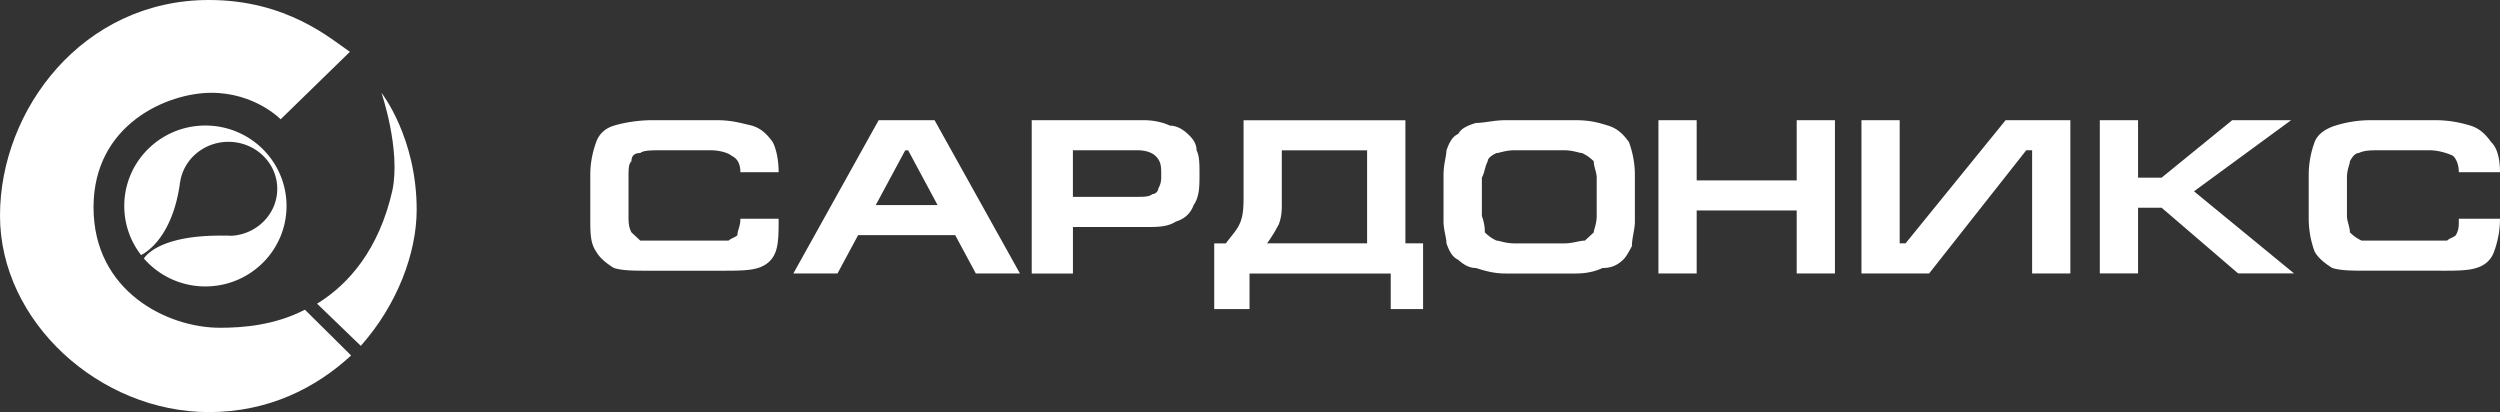
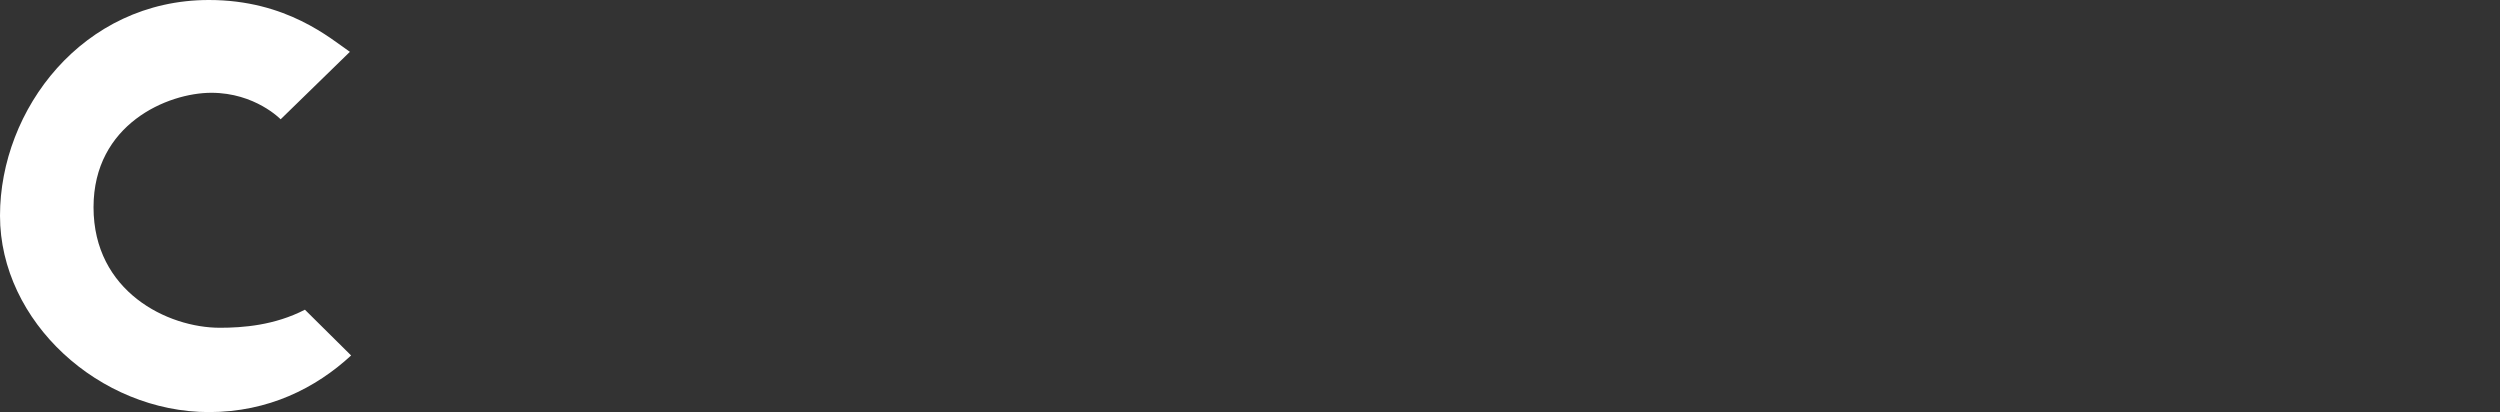
<svg xmlns="http://www.w3.org/2000/svg" width="182" height="30" fill="none">
  <rect width="100%" height="100%" fill="#333333" stroke="none" />
-   <path d="M52.4 19.708h-5.143c-1.072 0-1.93 0-2.569-.2-.643-.398-1.072-.797-1.287-1.196-.428-.598-.428-1.393-.428-2.39v-3.187c0-.997.214-1.795.428-2.39.215-.598.644-.997 1.287-1.196.643-.2 1.715-.399 2.784-.399h4.713c1.072 0 1.715.2 2.57.399.642.2 1.071.598 1.5 1.197.215.398.429 1.196.429 2.19H53.9c0-.599-.214-.998-.643-1.197-.214-.2-.857-.399-1.5-.399h-3.642c-.643 0-1.287 0-1.501.2-.429 0-.643.199-.643.598-.215.2-.215.598-.215 1.197v2.788c0 .399 0 .798.215 1.196l.643.599H53.043c.214-.2.429-.2.643-.4 0-.398.214-.597.214-1.196h2.784c0 .997 0 1.792-.214 2.39-.215.598-.644.997-1.287 1.197-.64.199-1.497.199-2.783.199zm8.569.2h-3.213l6.21-11.158h4.07l6.215 11.157H71.04l-1.501-2.788h-7.069l-1.5 2.788zm2.787-4.98h4.499l-2.14-3.984H65.9l-2.144 3.985zm11.353 4.98V8.75h8.14c.858 0 1.501.2 1.93.399.429 0 .858.2 1.286.598.215.2.644.598.644 1.197.214.399.214.997.214 1.795 0 .797 0 1.595-.429 2.193-.214.599-.643.998-1.286 1.197-.644.399-1.287.399-2.355.399H78.11v3.387h-3.002v-.008zm2.998-5.578h4.713c.429 0 .858 0 1.072-.199.215 0 .43-.2.43-.399.214-.399.214-.598.214-.997 0-.598 0-.997-.43-1.396-.214-.2-.642-.399-1.286-.399h-4.713v3.39zm11.138 3.387c.429-.598.858-.997 1.072-1.592.215-.598.215-1.196.215-1.994V8.754h11.781v8.963h1.287V22.5h-2.355v-2.589h-10.28V22.5h-2.57v-4.783h.85zm10.28 0v-6.773h-6.21v3.785c0 .599 0 .998-.214 1.592-.215.4-.43.798-.858 1.396h7.283zm8.355-1.994c.215.598.215.997.215 1.196.214.2.429.4.857.599.215 0 .644.2 1.287.2h3.641c.644 0 1.072-.2 1.501-.2l.644-.599c0-.199.214-.598.214-1.196v-2.789c0-.398-.214-.797-.214-1.196-.215-.2-.429-.399-.858-.598-.215 0-.643-.2-1.287-.2h-3.641c-.643 0-1.072.2-1.287.2-.428.199-.643.398-.643.598-.214.399-.214.798-.429 1.197v2.788zm11.139.399c0 .598-.215 1.196-.215 1.795-.214.398-.429.797-.643.997-.429.399-.858.598-1.497.598-.429.2-1.072.399-1.93.399h-5.142c-.858 0-1.501-.2-2.144-.399-.429 0-.858-.2-1.287-.598-.429-.2-.643-.599-.858-1.197 0-.399-.214-.997-.214-1.592V12.74c0-.798.214-1.396.214-1.795.215-.599.429-.997.858-1.197.214-.399.643-.598 1.287-.798.643 0 1.286-.199 2.144-.199h5.142c1.072 0 1.712.2 2.355.399.643.2 1.072.598 1.501 1.197.214.598.429 1.396.429 2.389v3.387zm1.715 3.785V8.75h2.784v4.384h7.282V8.75h2.784v11.157H130.8v-4.583h-7.282v4.583h-2.784zm29.988 0V8.75h-4.713l-7.283 8.964h-.429V8.75h-2.783v11.157h4.927l7.069-8.967h.428v8.967h2.784zm2.144 0V8.75h2.784v4.184h1.715l5.142-4.184h4.285l-7.068 5.178 7.282 5.976h-4.07l-5.571-4.783h-1.715v4.783h-2.784v.003zm24.85-.2h-5.357c-1.072 0-1.93 0-2.569-.198-.643-.4-1.072-.798-1.286-1.197a6.935 6.935 0 01-.429-2.39v-3.187c0-.997.214-1.795.429-2.39.214-.598.857-.997 1.5-1.196a8.54 8.54 0 012.57-.399h4.713c1.072 0 1.93.2 2.569.399.643.2 1.072.598 1.501 1.197.429.398.643 1.196.643 2.19h-2.998c0-.599-.214-.998-.428-1.197-.429-.2-1.073-.399-1.716-.399h-3.641c-.643 0-1.072 0-1.501.2-.214 0-.429.199-.643.598 0 .2-.215.598-.215 1.197v2.788c0 .399.215.798.215 1.196.214.2.429.4.857.599h6.215c.214-.2.429-.2.643-.4.214-.398.214-.597.214-1.196H182c0 .997-.214 1.792-.428 2.39-.215.598-.64.997-1.287 1.197-.643.199-1.501.199-2.569.199z" fill="#fff" />
-   <path fill-rule="evenodd" clip-rule="evenodd" d="M28.566 13.863c-.972 4.297-3.184 6.842-5.484 8.245l3.184 3.07c2.653-2.982 4.068-6.754 4.068-9.912 0-5.264-2.564-8.51-2.564-8.51s1.415 4.123.796 7.107z" fill="#fff" />
  <path fill-rule="evenodd" clip-rule="evenodd" d="M22.198 22.546c-2.212 1.14-4.51 1.315-6.191 1.315-3.804 0-9.198-2.63-9.198-8.772 0-6.053 5.396-8.334 8.58-8.334s5.042 1.93 5.042 1.93l5.041-4.912C24.057 2.808 20.873 0 15.212 0 6.014 0 0 7.983 0 15.702S7.252 30 15.212 30c4.333 0 7.783-1.755 10.349-4.122l-3.363-3.332z" fill="#fff" />
-   <path fill-rule="evenodd" clip-rule="evenodd" d="M20.859 14.995c0 3.236-2.645 5.857-5.906 5.857a5.92 5.92 0 01-4.475-2.032s.908-1.726 5.79-1.665h.01c.164.001.335.006.508.012.036 0 .071-.001.107-.004 1.84-.128 3.291-1.608 3.291-3.414 0-1.892-1.59-3.424-3.552-3.424-1.777 0-3.25 1.256-3.513 2.899l-.004-.005c-.556 4.312-2.776 5.318-2.845 5.347a5.8 5.8 0 01-1.223-3.571c0-3.235 2.643-5.856 5.906-5.856 3.261 0 5.906 2.621 5.906 5.856z" fill="#fff" />
-   <path fill-rule="evenodd" clip-rule="evenodd" d="M16.785 17.167a3.656 3.656 0 01-.508-.013c.164.002.335.007.508.013zM10.27 18.566l.035.045-.036-.044.001-.001zM16.903 17.172l-.117-.005c.036 0 .072-.001.107-.005l.01.01z" fill="#fff" />
</svg>